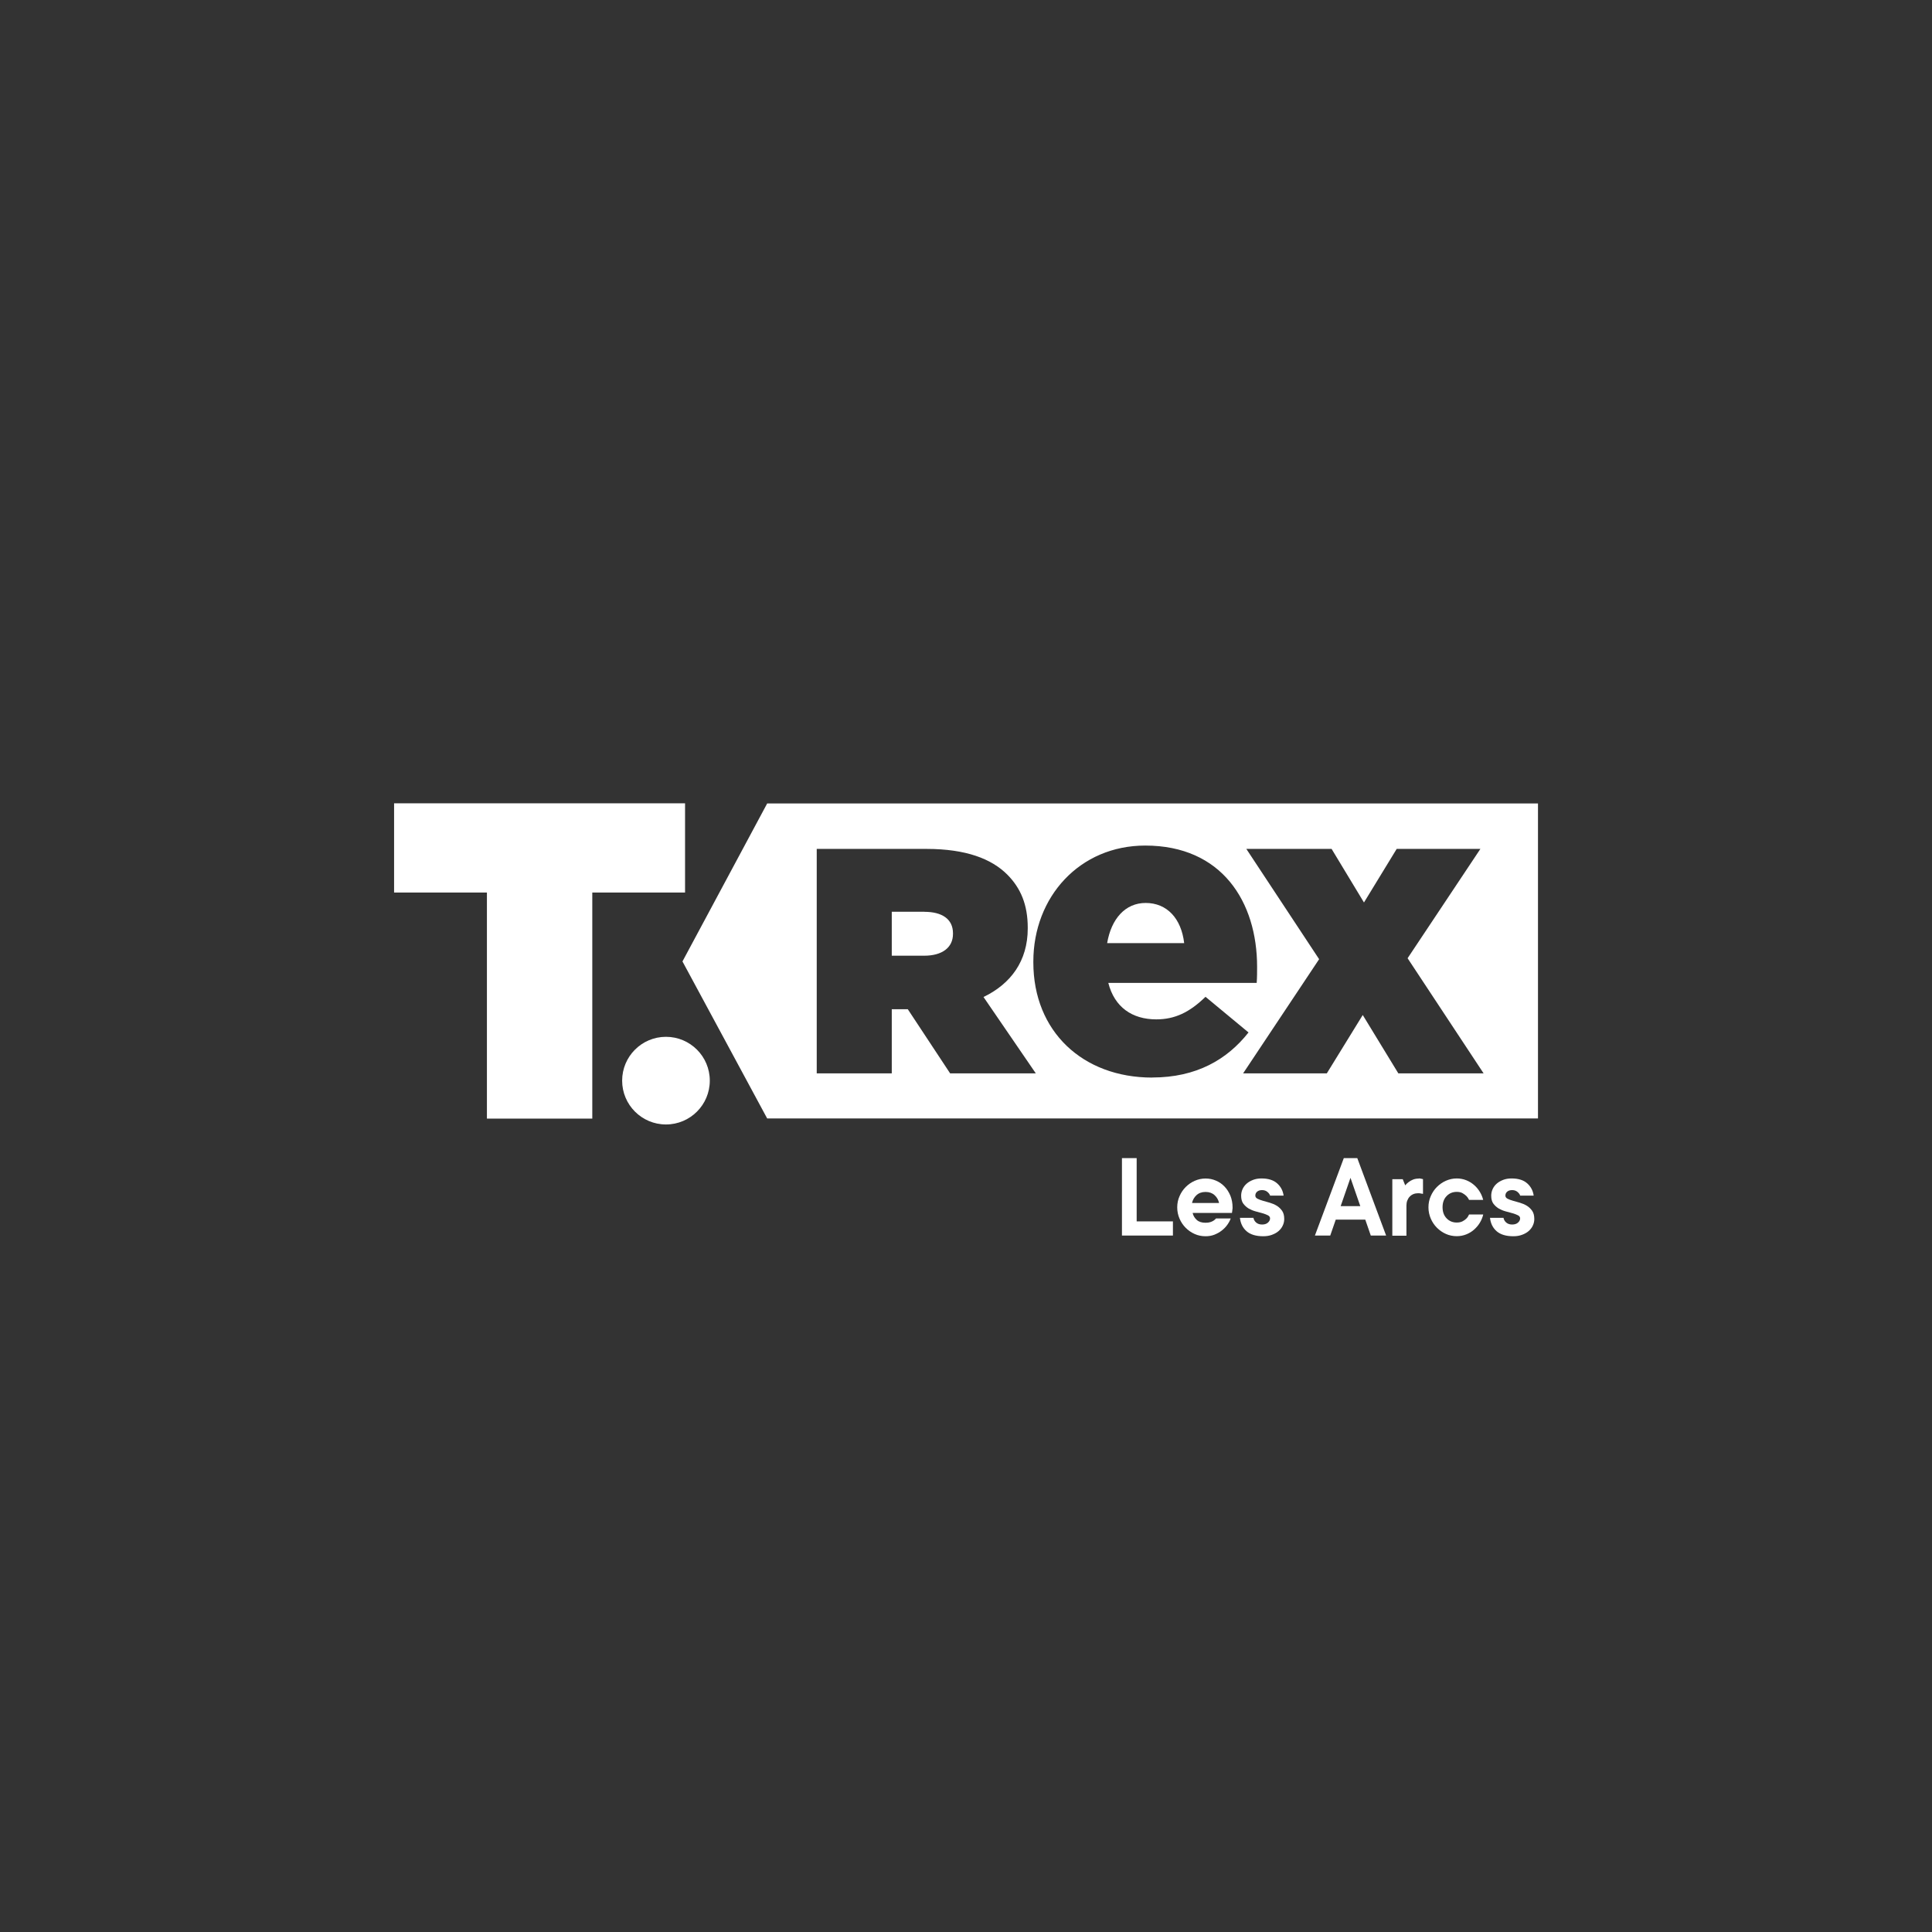
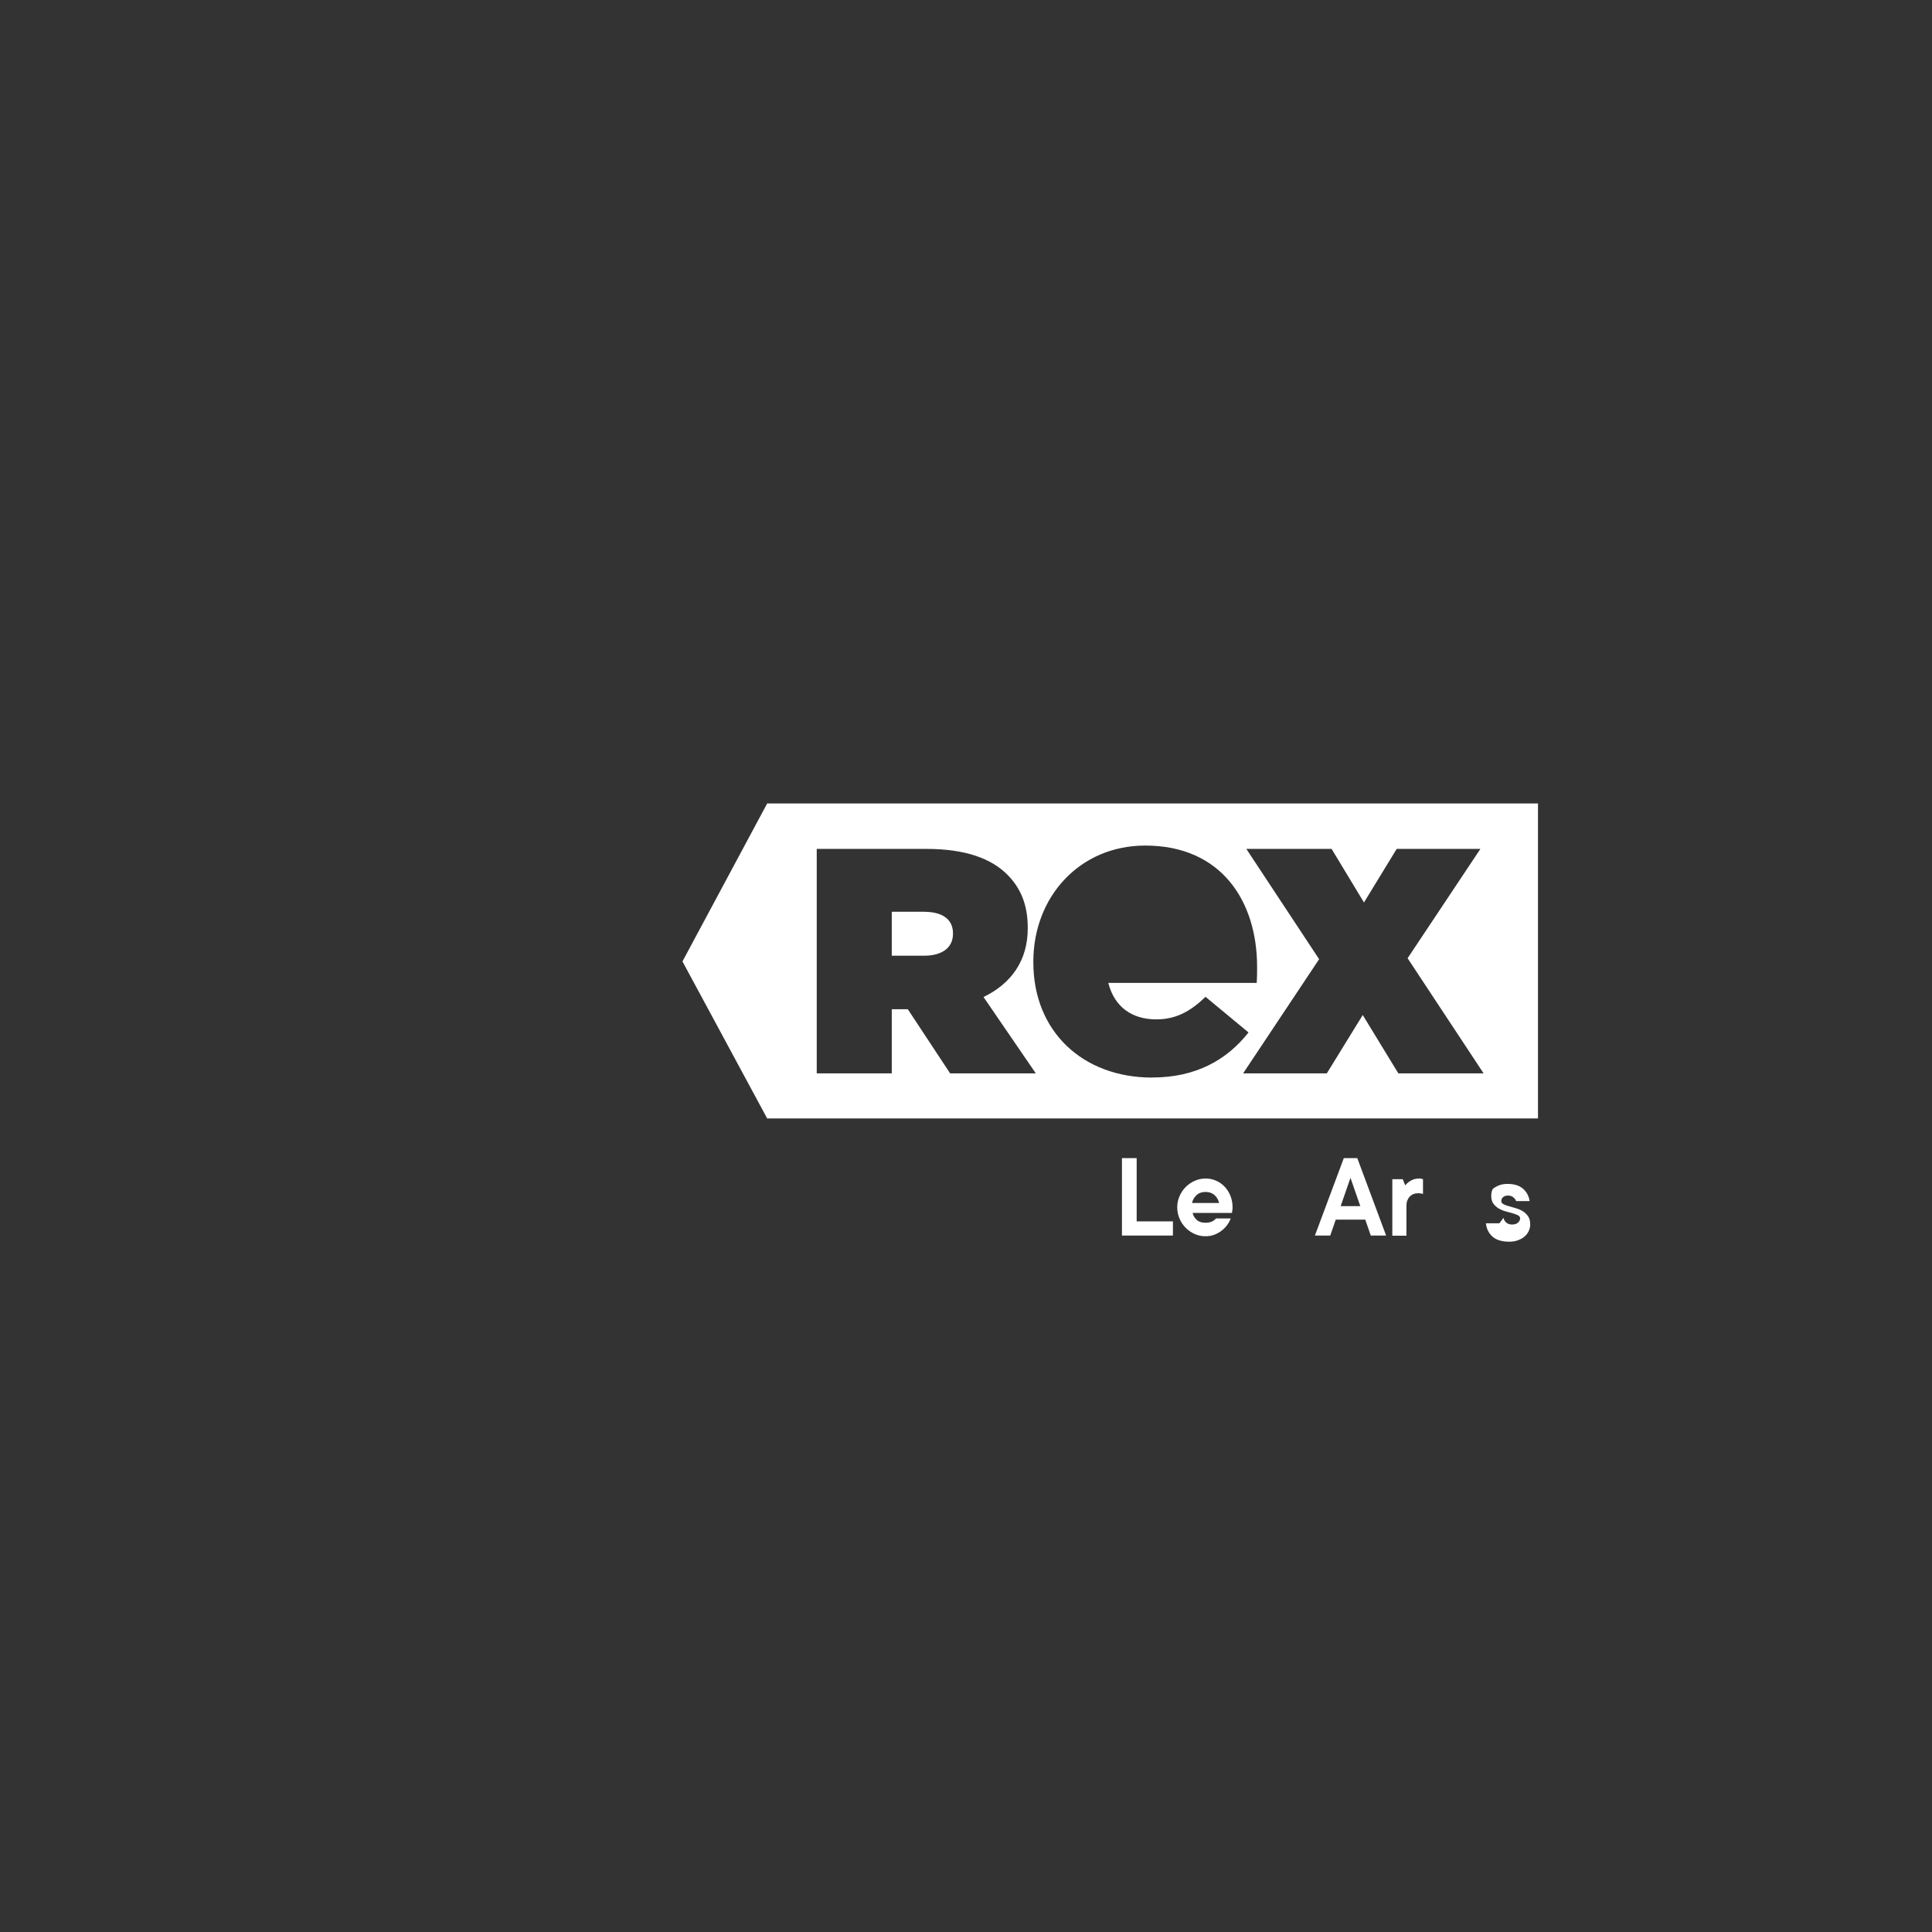
<svg xmlns="http://www.w3.org/2000/svg" id="Calque_1" viewBox="0 0 283.46 283.46">
  <rect x="0" y="0" width="283.46" height="283.46" fill="#333333" stroke="none" />
  <defs>
    <style>.cls-1{fill:#fff;stroke-width:0px;}</style>
  </defs>
-   <path class="cls-1" d="M71.43,130.95h-13.61v-13.09h42.69v13.09h-13.61v33.17h-15.46v-33.17Z" />
-   <path class="cls-1" d="M168.09,132.48c-3.01,0-5.05,2.35-5.65,5.89h11.3c-.42-3.61-2.52-5.89-5.65-5.89Z" />
  <path class="cls-1" d="M135.64,133.77h-4.8v6.45h4.75c2.63,0,4.23-1.18,4.23-3.2v-.09c0-2.12-1.65-3.15-4.19-3.15Z" />
  <path class="cls-1" d="M112.56,117.88l-12.43,23.18,12.43,23.04h113.09v-46.22h-113.09ZM139.4,157.48l-6.21-9.41h-2.35v9.41h-11.01v-32.93h16.09c5.83,0,9.55,1.46,11.86,3.76,1.97,1.98,3.01,4.42,3.01,7.81v.09c0,4.8-2.49,8.14-6.49,10.07l7.67,11.2h-12.56ZM169.05,158.1c-10.22,0-17.44-6.79-17.44-16.9v-.12c0-9.5,6.8-17.02,16.42-17.02,11.24,0,16.41,8.24,16.41,17.8,0,.72,0,1.56-.06,2.35h-21.77c.9,3.55,3.49,5.35,7.04,5.35,2.71,0,4.87-1.02,7.22-3.31l6.31,5.23c-3.13,3.97-7.64,6.61-14.13,6.61ZM205.16,157.48l-5.22-8.56-5.27,8.56h-12.28l11.15-16.75-10.68-16.18h12.51l4.75,7.86,4.8-7.86h12.28l-10.68,16.04,11.15,16.89h-12.51Z" />
-   <circle class="cls-1" cx="97.71" cy="158.55" r="6.43" />
  <path class="cls-1" d="M172.09,179.21v2.07h-7.48v-11.36h2.16v9.28h5.32Z" />
  <path class="cls-1" d="M180.57,178.76c-.11.31-.27.62-.5.94-.22.31-.49.59-.81.84-.32.25-.68.45-1.08.61-.4.16-.84.23-1.31.23-.56,0-1.1-.11-1.59-.33-.5-.22-.94-.53-1.32-.91-.38-.38-.68-.83-.9-1.34-.22-.51-.34-1.06-.34-1.65s.11-1.14.34-1.65c.22-.51.52-.96.9-1.34.38-.38.82-.69,1.32-.91.5-.22,1.03-.34,1.59-.34s1.05.1,1.53.31c.48.2.9.49,1.26.87.36.37.64.82.86,1.34.21.52.32,1.1.32,1.72,0,.1,0,.19-.02.28s-.02.18-.03.26c-.01.09-.02.18-.04.27h-5.77c.09.41.3.75.61,1.03.31.28.74.41,1.28.41.28,0,.51-.03.7-.09.18-.06.35-.13.48-.22.15-.09.26-.2.36-.32h2.16ZM176.87,174.88c-.54,0-.98.16-1.32.47-.34.31-.56.7-.66,1.15h3.97c-.1-.46-.32-.84-.66-1.15-.34-.31-.78-.47-1.32-.47Z" />
-   <path class="cls-1" d="M183.9,178.67c.05.27.18.51.4.7s.51.29.87.29.65-.09.86-.28c.21-.19.31-.39.31-.62,0-.19-.1-.34-.31-.45-.21-.11-.47-.21-.79-.3s-.65-.18-1.02-.28-.7-.24-1.02-.42c-.31-.19-.57-.43-.79-.72-.21-.29-.31-.68-.31-1.16,0-.34.07-.66.21-.97s.34-.57.6-.8c.26-.23.58-.41.94-.55s.77-.21,1.23-.21c1,0,1.76.24,2.3.72s.85,1.08.95,1.8h-1.98c-.05-.18-.18-.36-.39-.54-.21-.18-.47-.27-.79-.27s-.55.08-.73.23c-.18.16-.26.35-.26.58,0,.19.1.34.31.45.21.11.47.21.79.3.31.09.65.18,1.02.29s.7.25,1.02.44c.31.19.57.44.79.75.21.31.31.7.31,1.2,0,.34-.07.66-.22.97-.14.31-.35.57-.61.8s-.59.41-.97.55c-.38.14-.8.21-1.27.21-1.08,0-1.9-.25-2.46-.74s-.88-1.15-.97-1.96h1.98Z" />
  <path class="cls-1" d="M195.17,181.28h-2.25l4.24-11.36h1.98l4.23,11.36h-2.25l-.81-2.34h-4.33l-.81,2.34ZM199.58,176.96l-1.44-4.15-1.44,4.15h2.89Z" />
  <path class="cls-1" d="M208.15,172.9c.1,0,.18,0,.25.02.07.01.14.02.2.04.06.01.12.02.18.04v2.16c-.06,0-.13-.02-.2-.03-.06-.01-.13-.02-.22-.04s-.19-.02-.3-.02c-.5,0-.92.17-1.23.5s-.48.77-.48,1.31v4.42h-2.07v-8.29h1.53l.36.9c.14-.18.32-.34.52-.49.17-.13.37-.25.62-.35.25-.1.53-.15.84-.15Z" />
-   <path class="cls-1" d="M217.61,178.22c-.1.41-.26.8-.49,1.18s-.51.71-.85,1.01c-.34.3-.72.53-1.15.7-.43.17-.89.26-1.39.26-.56,0-1.1-.11-1.59-.33-.5-.22-.94-.53-1.32-.91-.38-.38-.68-.83-.9-1.34-.22-.51-.34-1.06-.34-1.65s.11-1.14.34-1.65c.22-.51.52-.96.9-1.34.38-.38.82-.69,1.32-.91.5-.22,1.03-.34,1.59-.34.49,0,.96.09,1.39.26s.82.41,1.15.7c.34.29.62.63.85,1.01.23.38.39.77.49,1.18h-2.07c-.1-.22-.23-.41-.4-.58-.15-.14-.33-.28-.56-.41s-.51-.19-.85-.19c-.59,0-1.08.2-1.48.61-.4.41-.6.96-.6,1.64s.2,1.23.6,1.64.89.61,1.48.61c.34,0,.62-.06.85-.18.23-.12.41-.25.56-.4.17-.17.3-.37.4-.6h2.07Z" />
-   <path class="cls-1" d="M220.59,178.67c.05.27.18.51.4.7s.51.29.87.29.65-.09.86-.28c.21-.19.31-.39.31-.62,0-.19-.1-.34-.31-.45-.21-.11-.47-.21-.79-.3s-.65-.18-1.02-.28-.7-.24-1.02-.42c-.31-.19-.57-.43-.79-.72-.21-.29-.31-.68-.31-1.16,0-.34.07-.66.21-.97s.34-.57.6-.8c.26-.23.58-.41.94-.55s.77-.21,1.23-.21c1,0,1.76.24,2.3.72s.85,1.08.95,1.8h-1.98c-.05-.18-.18-.36-.39-.54-.21-.18-.47-.27-.79-.27s-.55.08-.73.23c-.18.16-.26.35-.26.58,0,.19.1.34.31.45.21.11.47.21.79.3.31.09.65.18,1.02.29s.7.25,1.02.44c.31.19.57.44.79.75.21.31.31.7.31,1.2,0,.34-.07.66-.22.97-.14.31-.35.57-.61.8s-.59.41-.97.55c-.38.14-.8.21-1.27.21-1.08,0-1.9-.25-2.46-.74s-.88-1.15-.97-1.96h1.98Z" />
+   <path class="cls-1" d="M220.59,178.67c.05.27.18.51.4.7s.51.29.87.29.65-.09.86-.28c.21-.19.31-.39.31-.62,0-.19-.1-.34-.31-.45-.21-.11-.47-.21-.79-.3s-.65-.18-1.02-.28-.7-.24-1.02-.42c-.31-.19-.57-.43-.79-.72-.21-.29-.31-.68-.31-1.16,0-.34.07-.66.21-.97c.26-.23.58-.41.94-.55s.77-.21,1.23-.21c1,0,1.76.24,2.3.72s.85,1.08.95,1.8h-1.98c-.05-.18-.18-.36-.39-.54-.21-.18-.47-.27-.79-.27s-.55.08-.73.23c-.18.16-.26.35-.26.58,0,.19.1.34.31.45.21.11.47.21.79.3.31.09.65.18,1.02.29s.7.25,1.02.44c.31.19.57.44.79.75.21.31.31.7.31,1.2,0,.34-.07.66-.22.97-.14.31-.35.57-.61.8s-.59.41-.97.55c-.38.14-.8.21-1.27.21-1.08,0-1.9-.25-2.46-.74s-.88-1.15-.97-1.96h1.98Z" />
</svg>